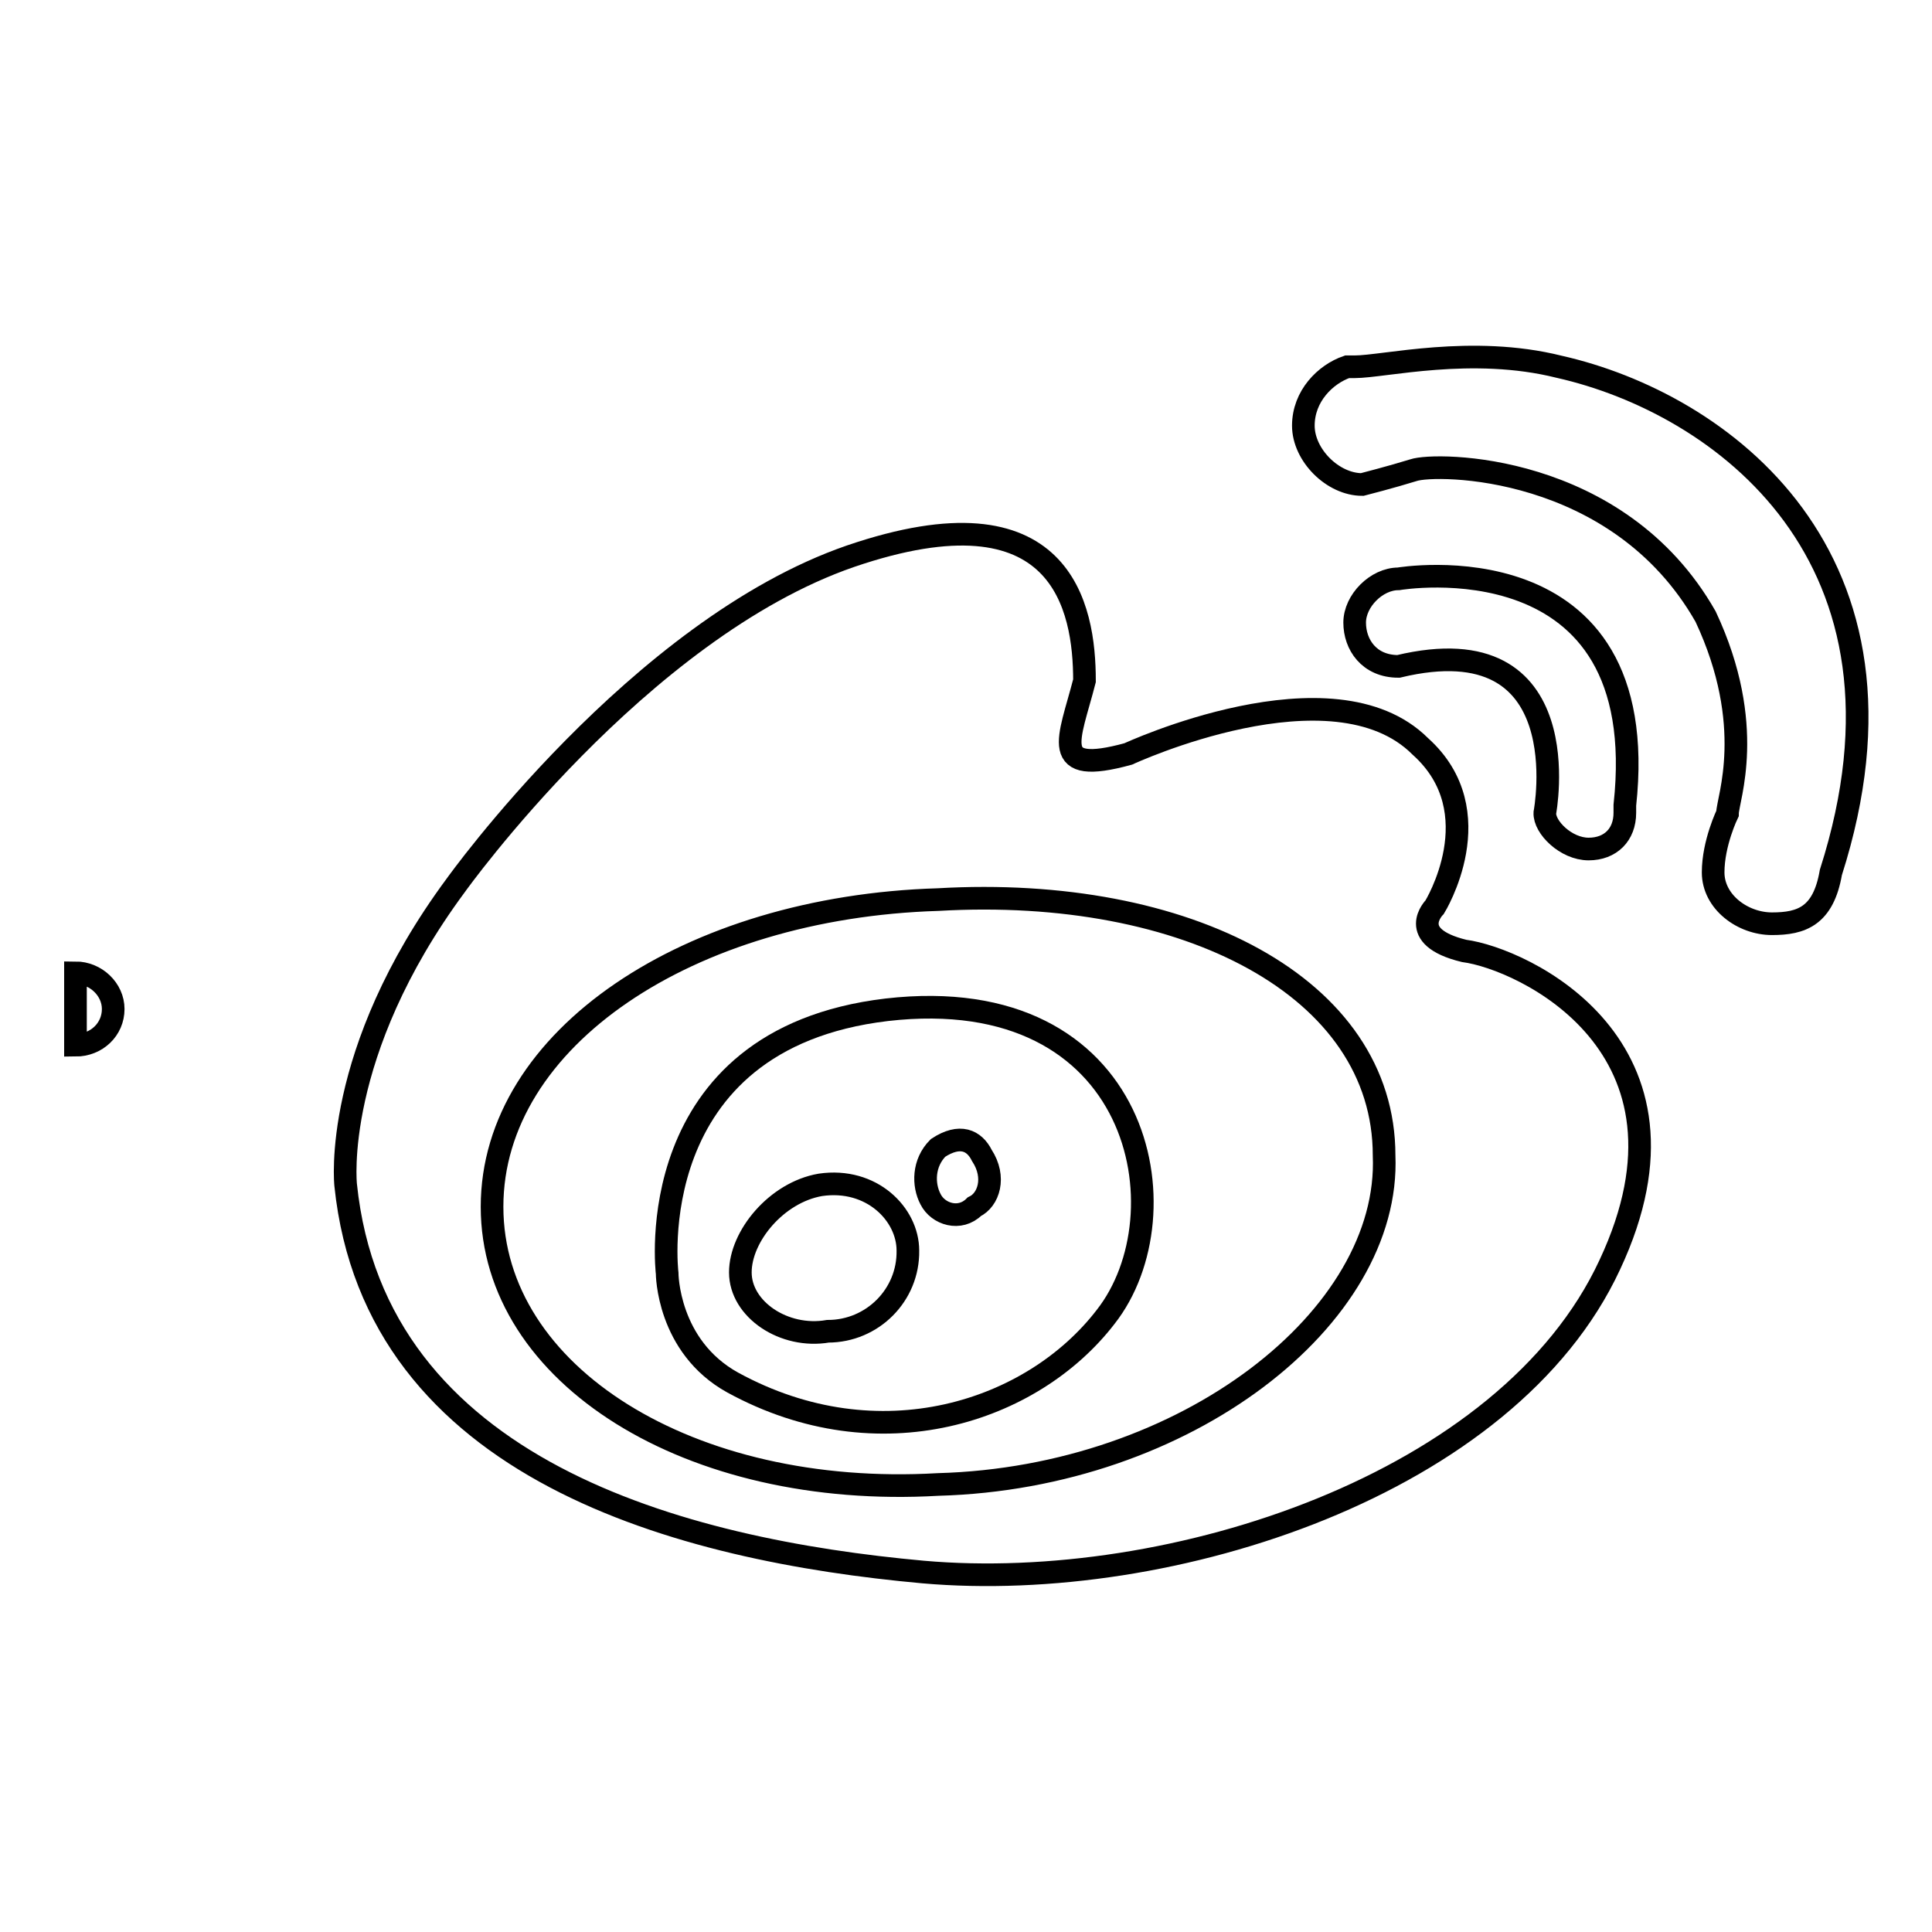
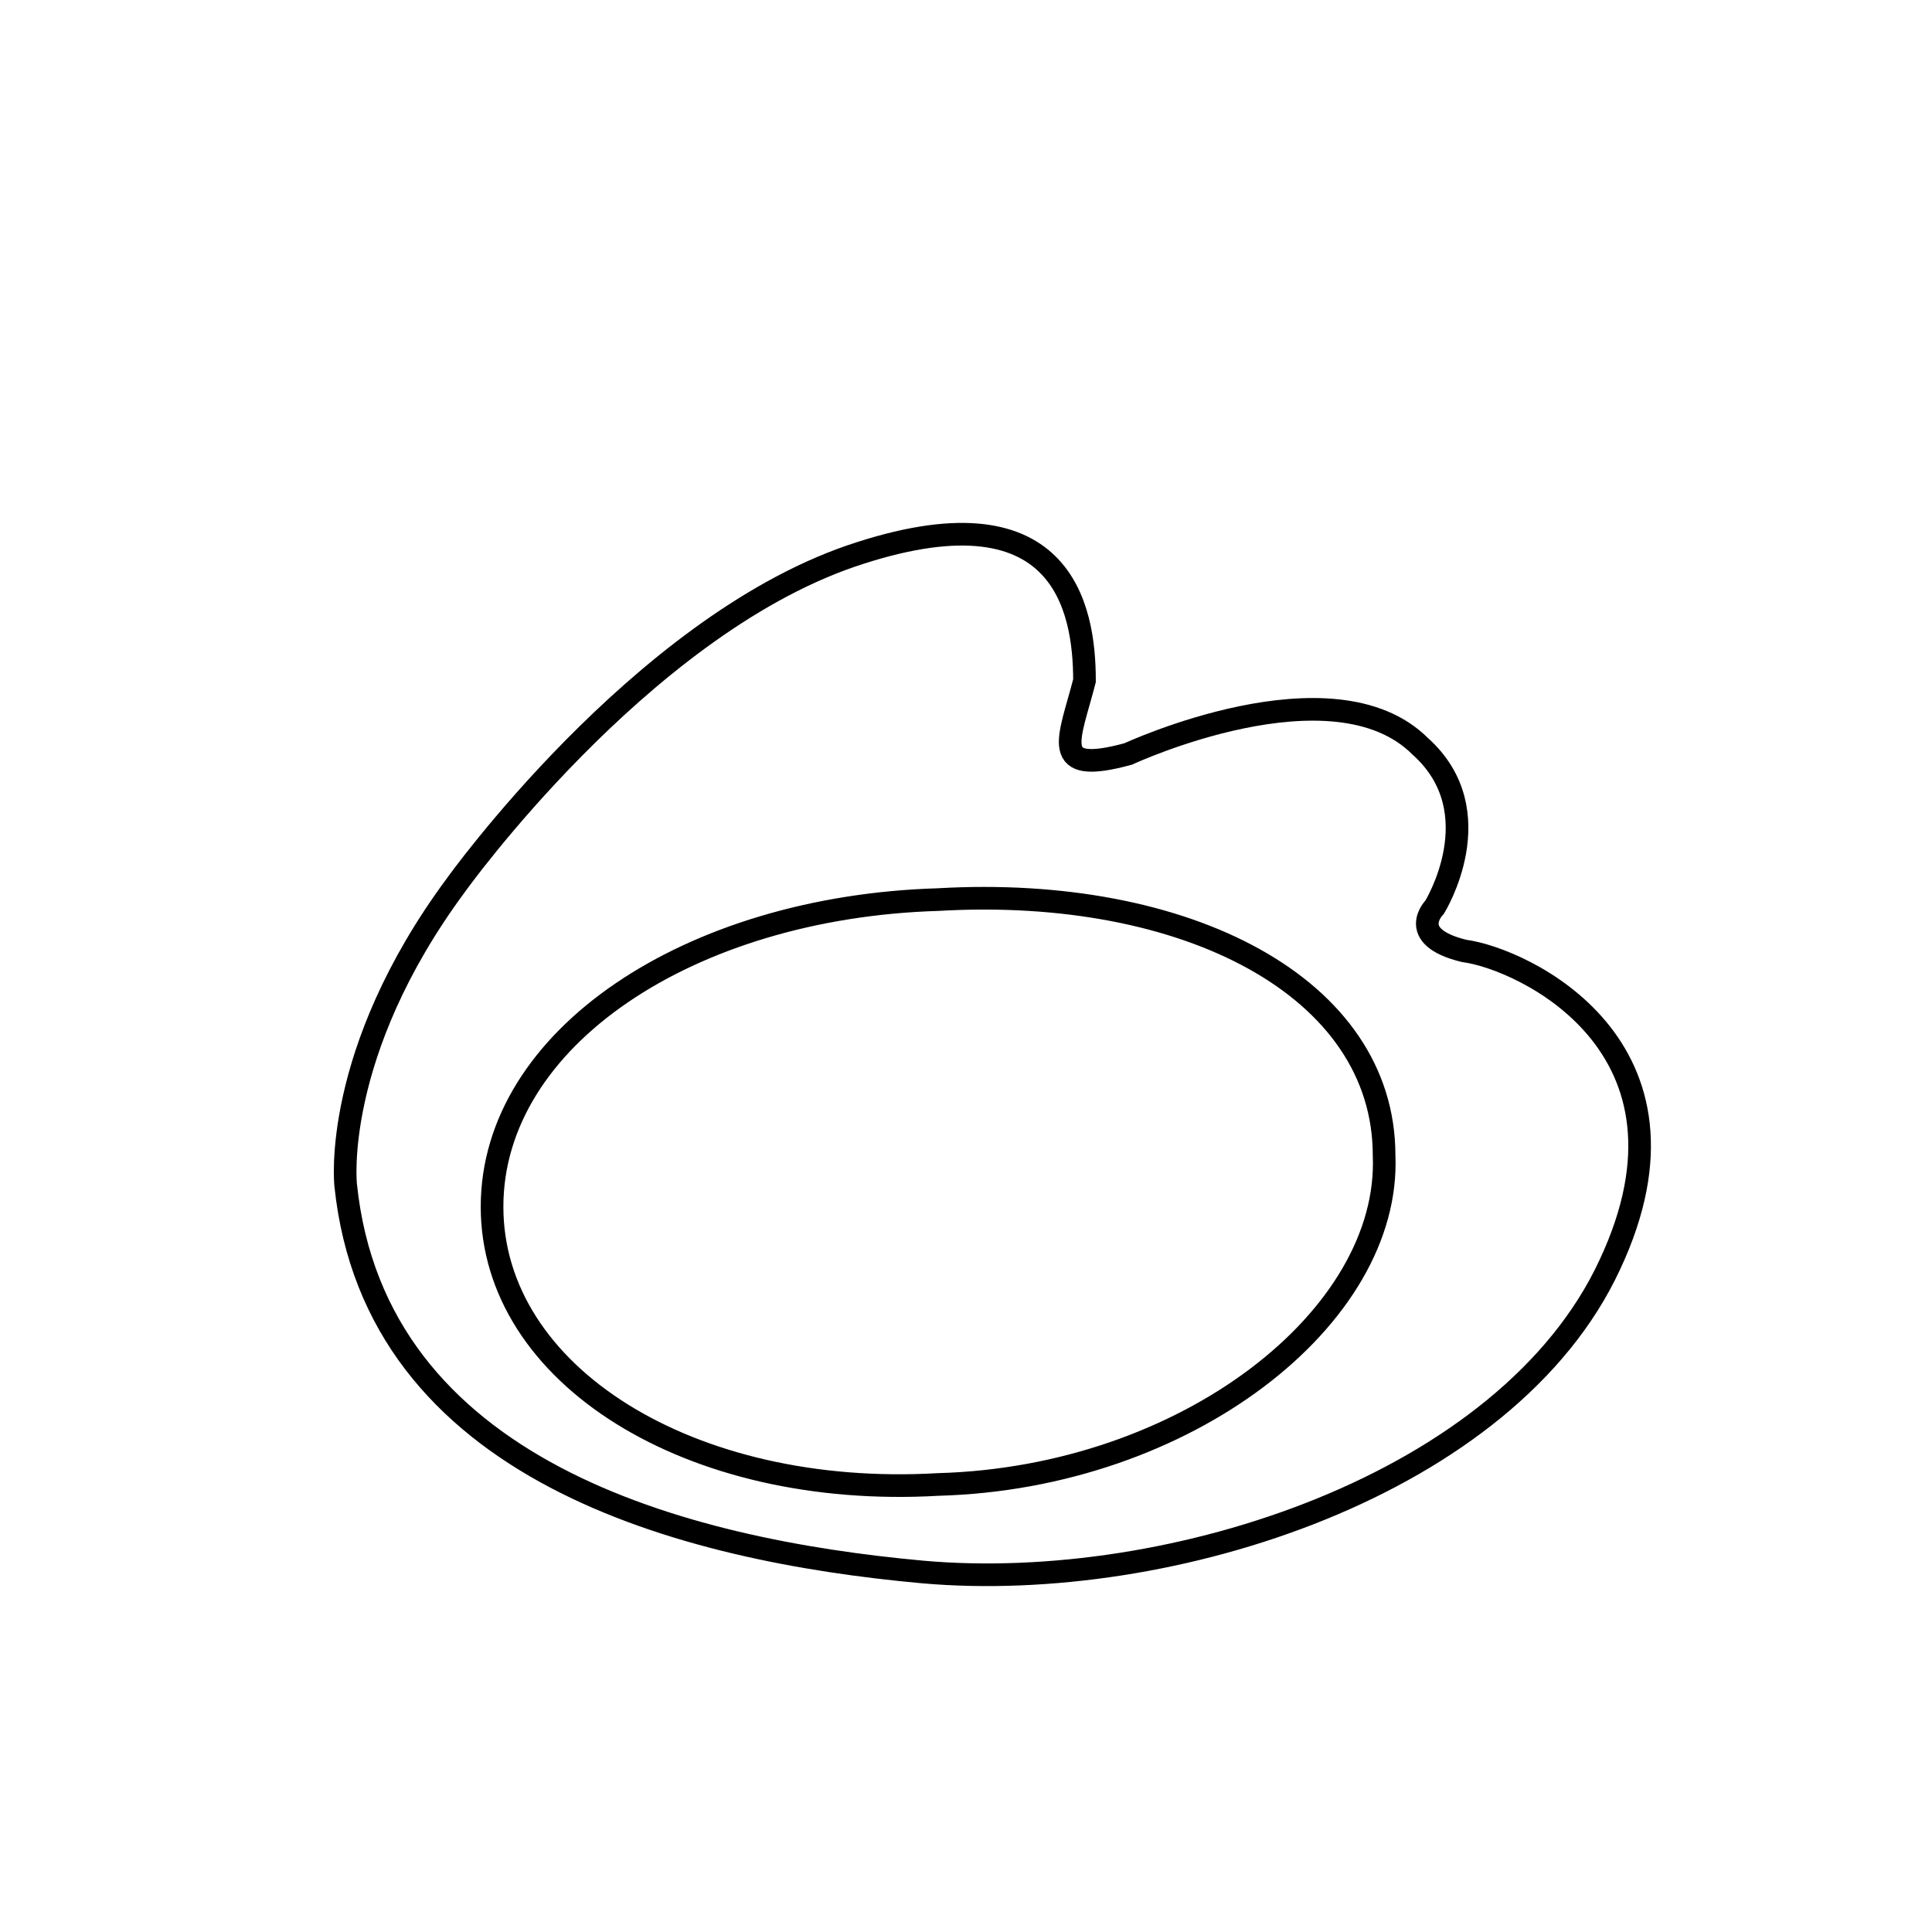
<svg xmlns="http://www.w3.org/2000/svg" version="1.1" x="0px" y="0px" viewBox="0 0 256 256" enable-background="new 0 0 256 256" xml:space="preserve">
  <g>
    <g>
      <path stroke-width="3" fill-opacity="0" stroke="#000000" d="M194,126c-7.8-1.9-3.9-5.8-3.9-5.8s7.8-12.6-1.9-21.3c-11.6-11.6-38.7,1-38.7,1c-10.6,2.9-7.8-1.9-5.8-9.7c0-9.7-2.9-26.1-31-16.5c-28.1,9.7-52.3,43.6-52.3,43.6C43.9,139.6,45.8,157,45.8,157c3.9,37.8,44.5,48.4,76.5,51.3c32.9,2.9,77.5-11.6,91-40.7C226.9,138.6,201.7,127,194,126z M124.3,196.7c-32.9,1.9-59.1-14.5-59.1-36.8c0-22.3,26.1-39.7,59.1-40.7c32.9-1.9,59.1,11.6,59.1,33.9C184.3,174.5,157.2,195.8,124.3,196.7z" />
-       <path stroke-width="3" fill-opacity="0" stroke="#000000" d="M117.5,133.8c-32.9,3.9-29.1,34.9-29.1,34.9s0,9.7,8.7,14.5c19.4,10.6,39.7,3.9,49.4-8.7C157.2,160.9,151.4,129.9,117.5,133.8z M109.7,176.4c-5.8,1-11.6-2.9-11.6-7.8c0-4.8,4.8-10.6,10.6-11.6c6.8-1,11.6,3.9,11.6,8.7C120.4,171.6,115.6,176.4,109.7,176.4z M129.1,159.9c-1.9,1.9-4.8,1-5.8-1c-1-1.9-1-4.8,1-6.8c2.9-1.9,4.8-1,5.8,1C132,156,131,159,129.1,159.9z" />
-       <path stroke-width="3" fill-opacity="0" stroke="#000000" d="M210.5,112.5c2.9,0,4.8-1.9,4.8-4.8c0,0,0,0,0-1c3.9-35.8-30-30-30-30c-2.9,0-5.8,2.9-5.8,5.8c0,2.9,1.9,5.8,5.8,5.8c24.2-5.8,19.4,19.4,19.4,19.4C204.6,109.6,207.5,112.5,210.5,112.5z" />
-       <path stroke-width="3" fill-opacity="0" stroke="#000000" d="M206.6,48.6c-11.6-2.9-23.2,0-27.1,0h-1l0,0c-2.9,1-5.8,3.9-5.8,7.8c0,3.9,3.9,7.8,7.8,7.8c0,0,3.9-1,6.8-1.9c2.9-1,27.1-1,38.7,19.4c6.8,14.5,2.9,24.2,2.9,26.1c0,0-1.9,3.9-1.9,7.8c0,3.9,3.9,6.8,7.8,6.8c3.9,0,6.8-1,7.8-6.8l0,0C256,73.7,227.9,53.4,206.6,48.6z" />
-       <path stroke-width="3" fill-opacity="0" stroke="#000000" d="M10,128.9c2.7,0,5,2.2,5,4.8c0,2.7-2.2,4.8-5,4.8V128.9z" />
    </g>
  </g>
</svg>